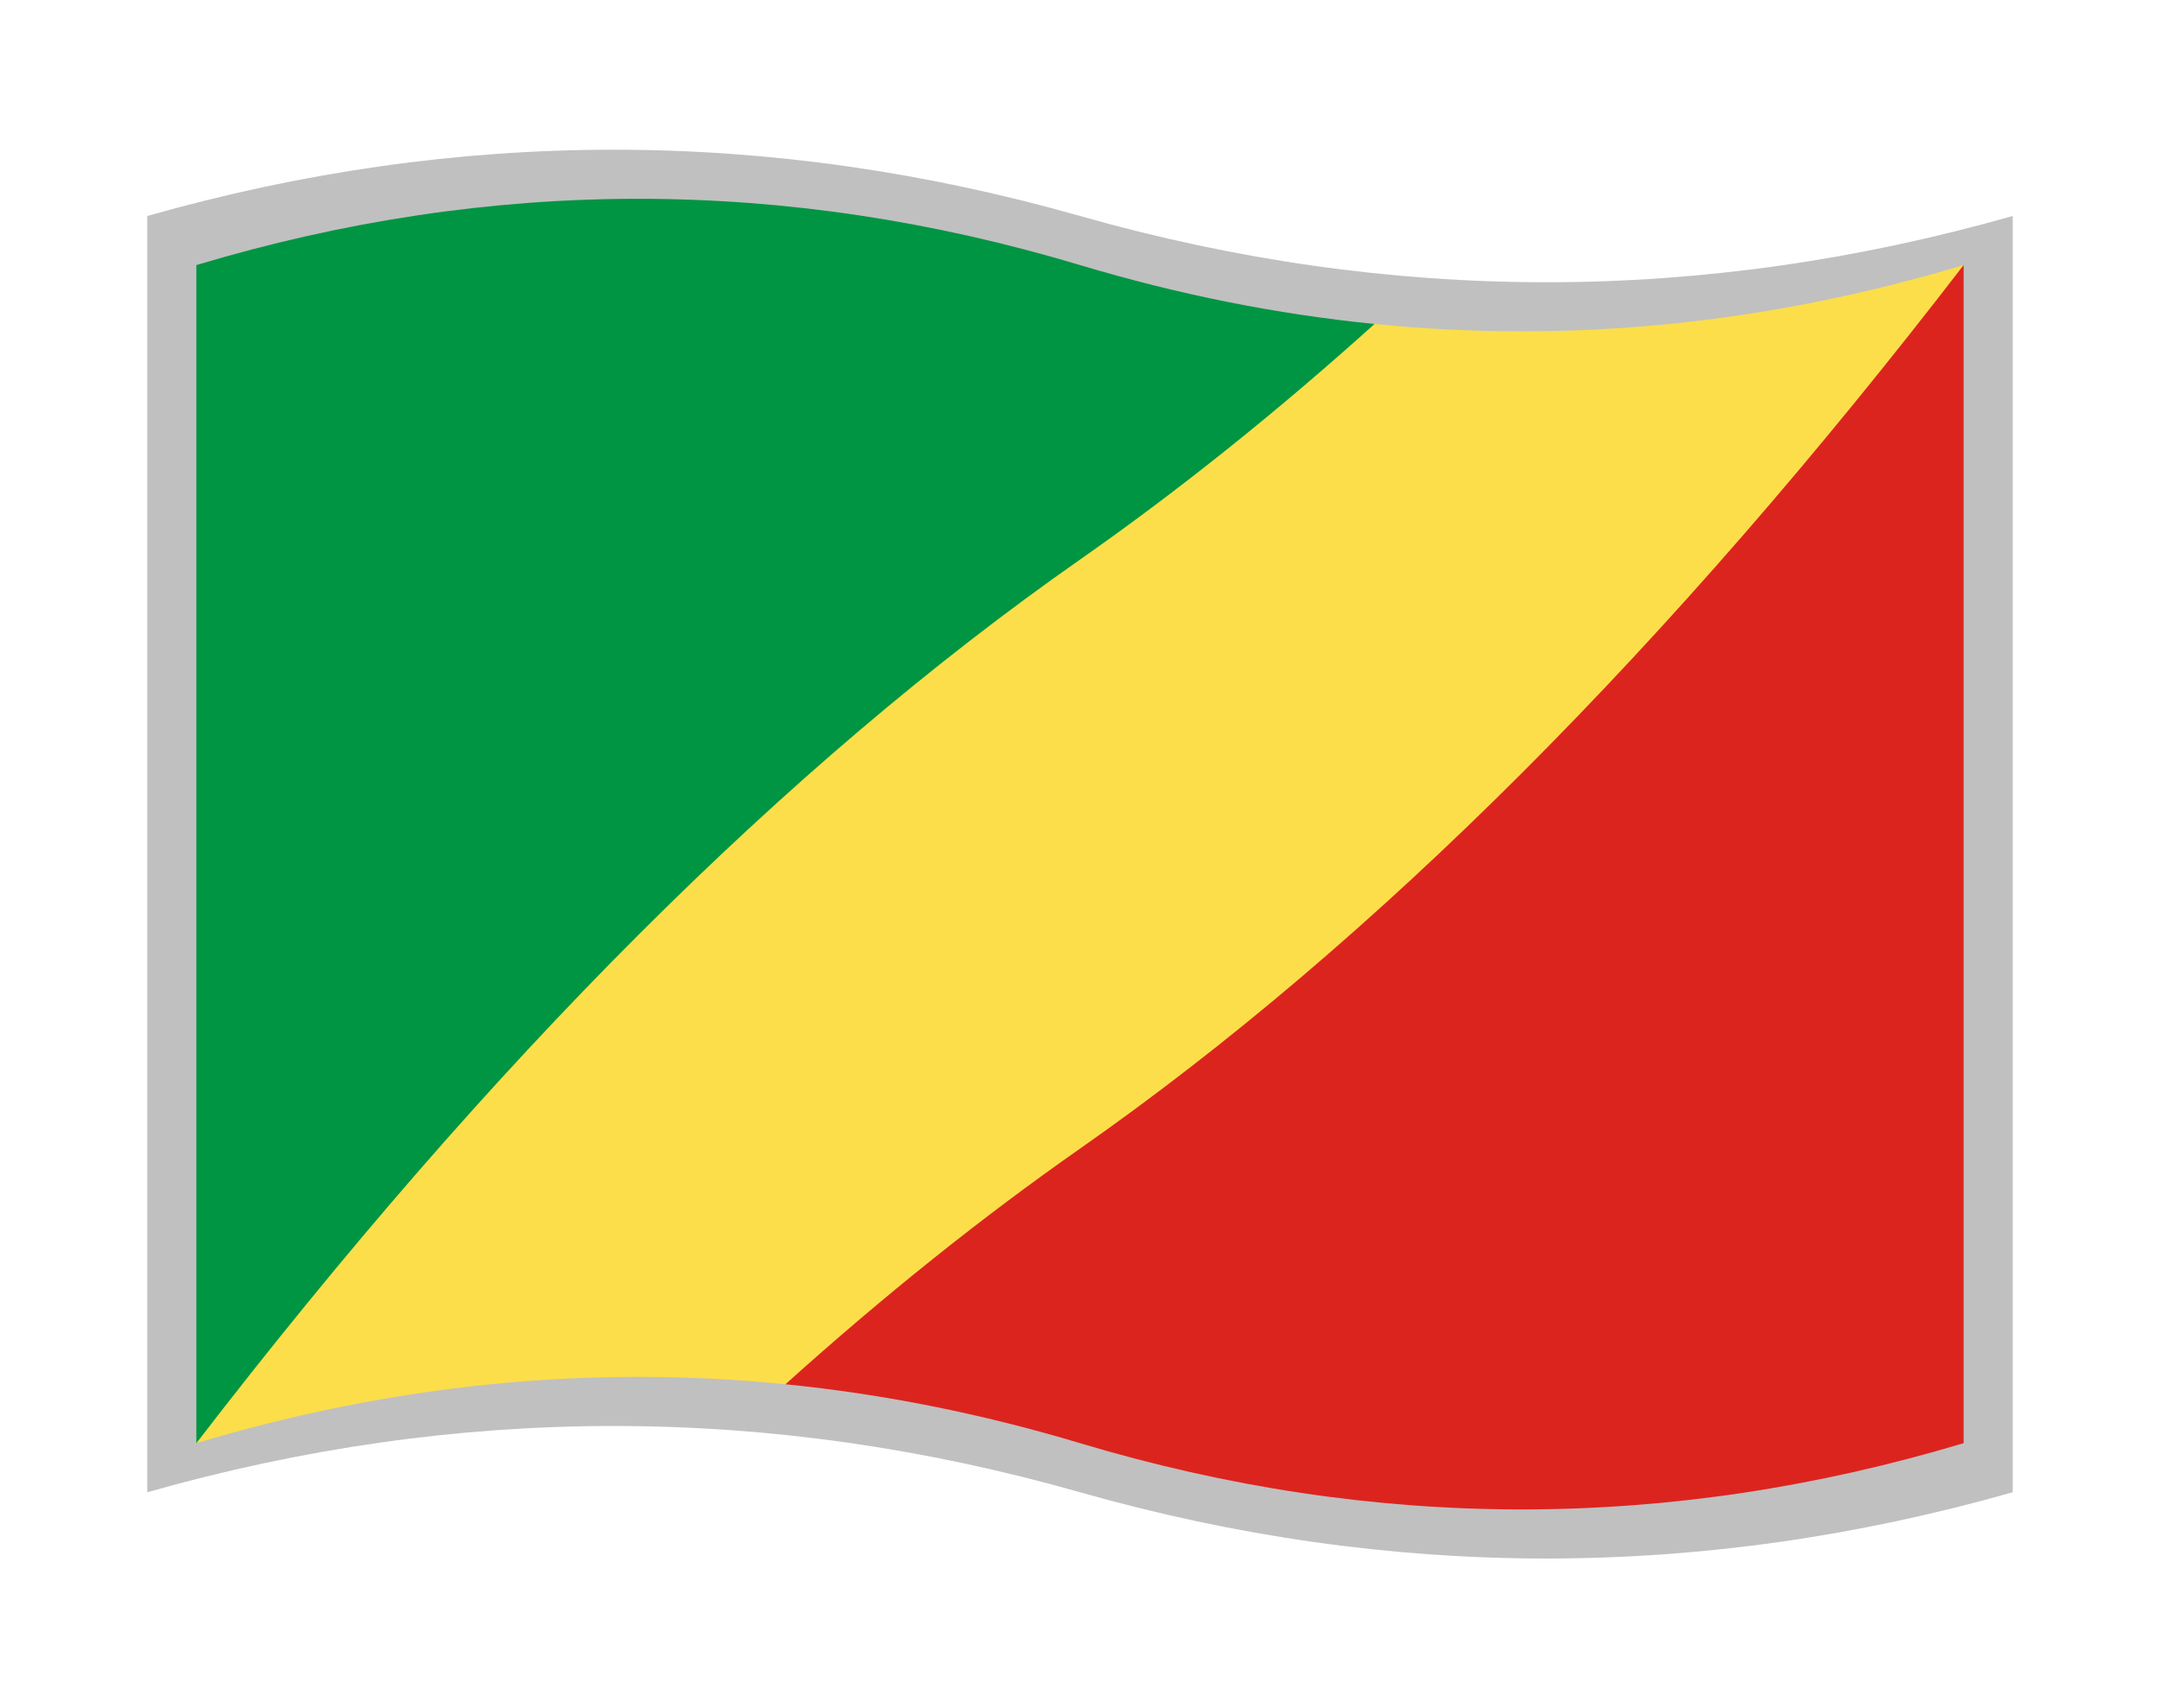
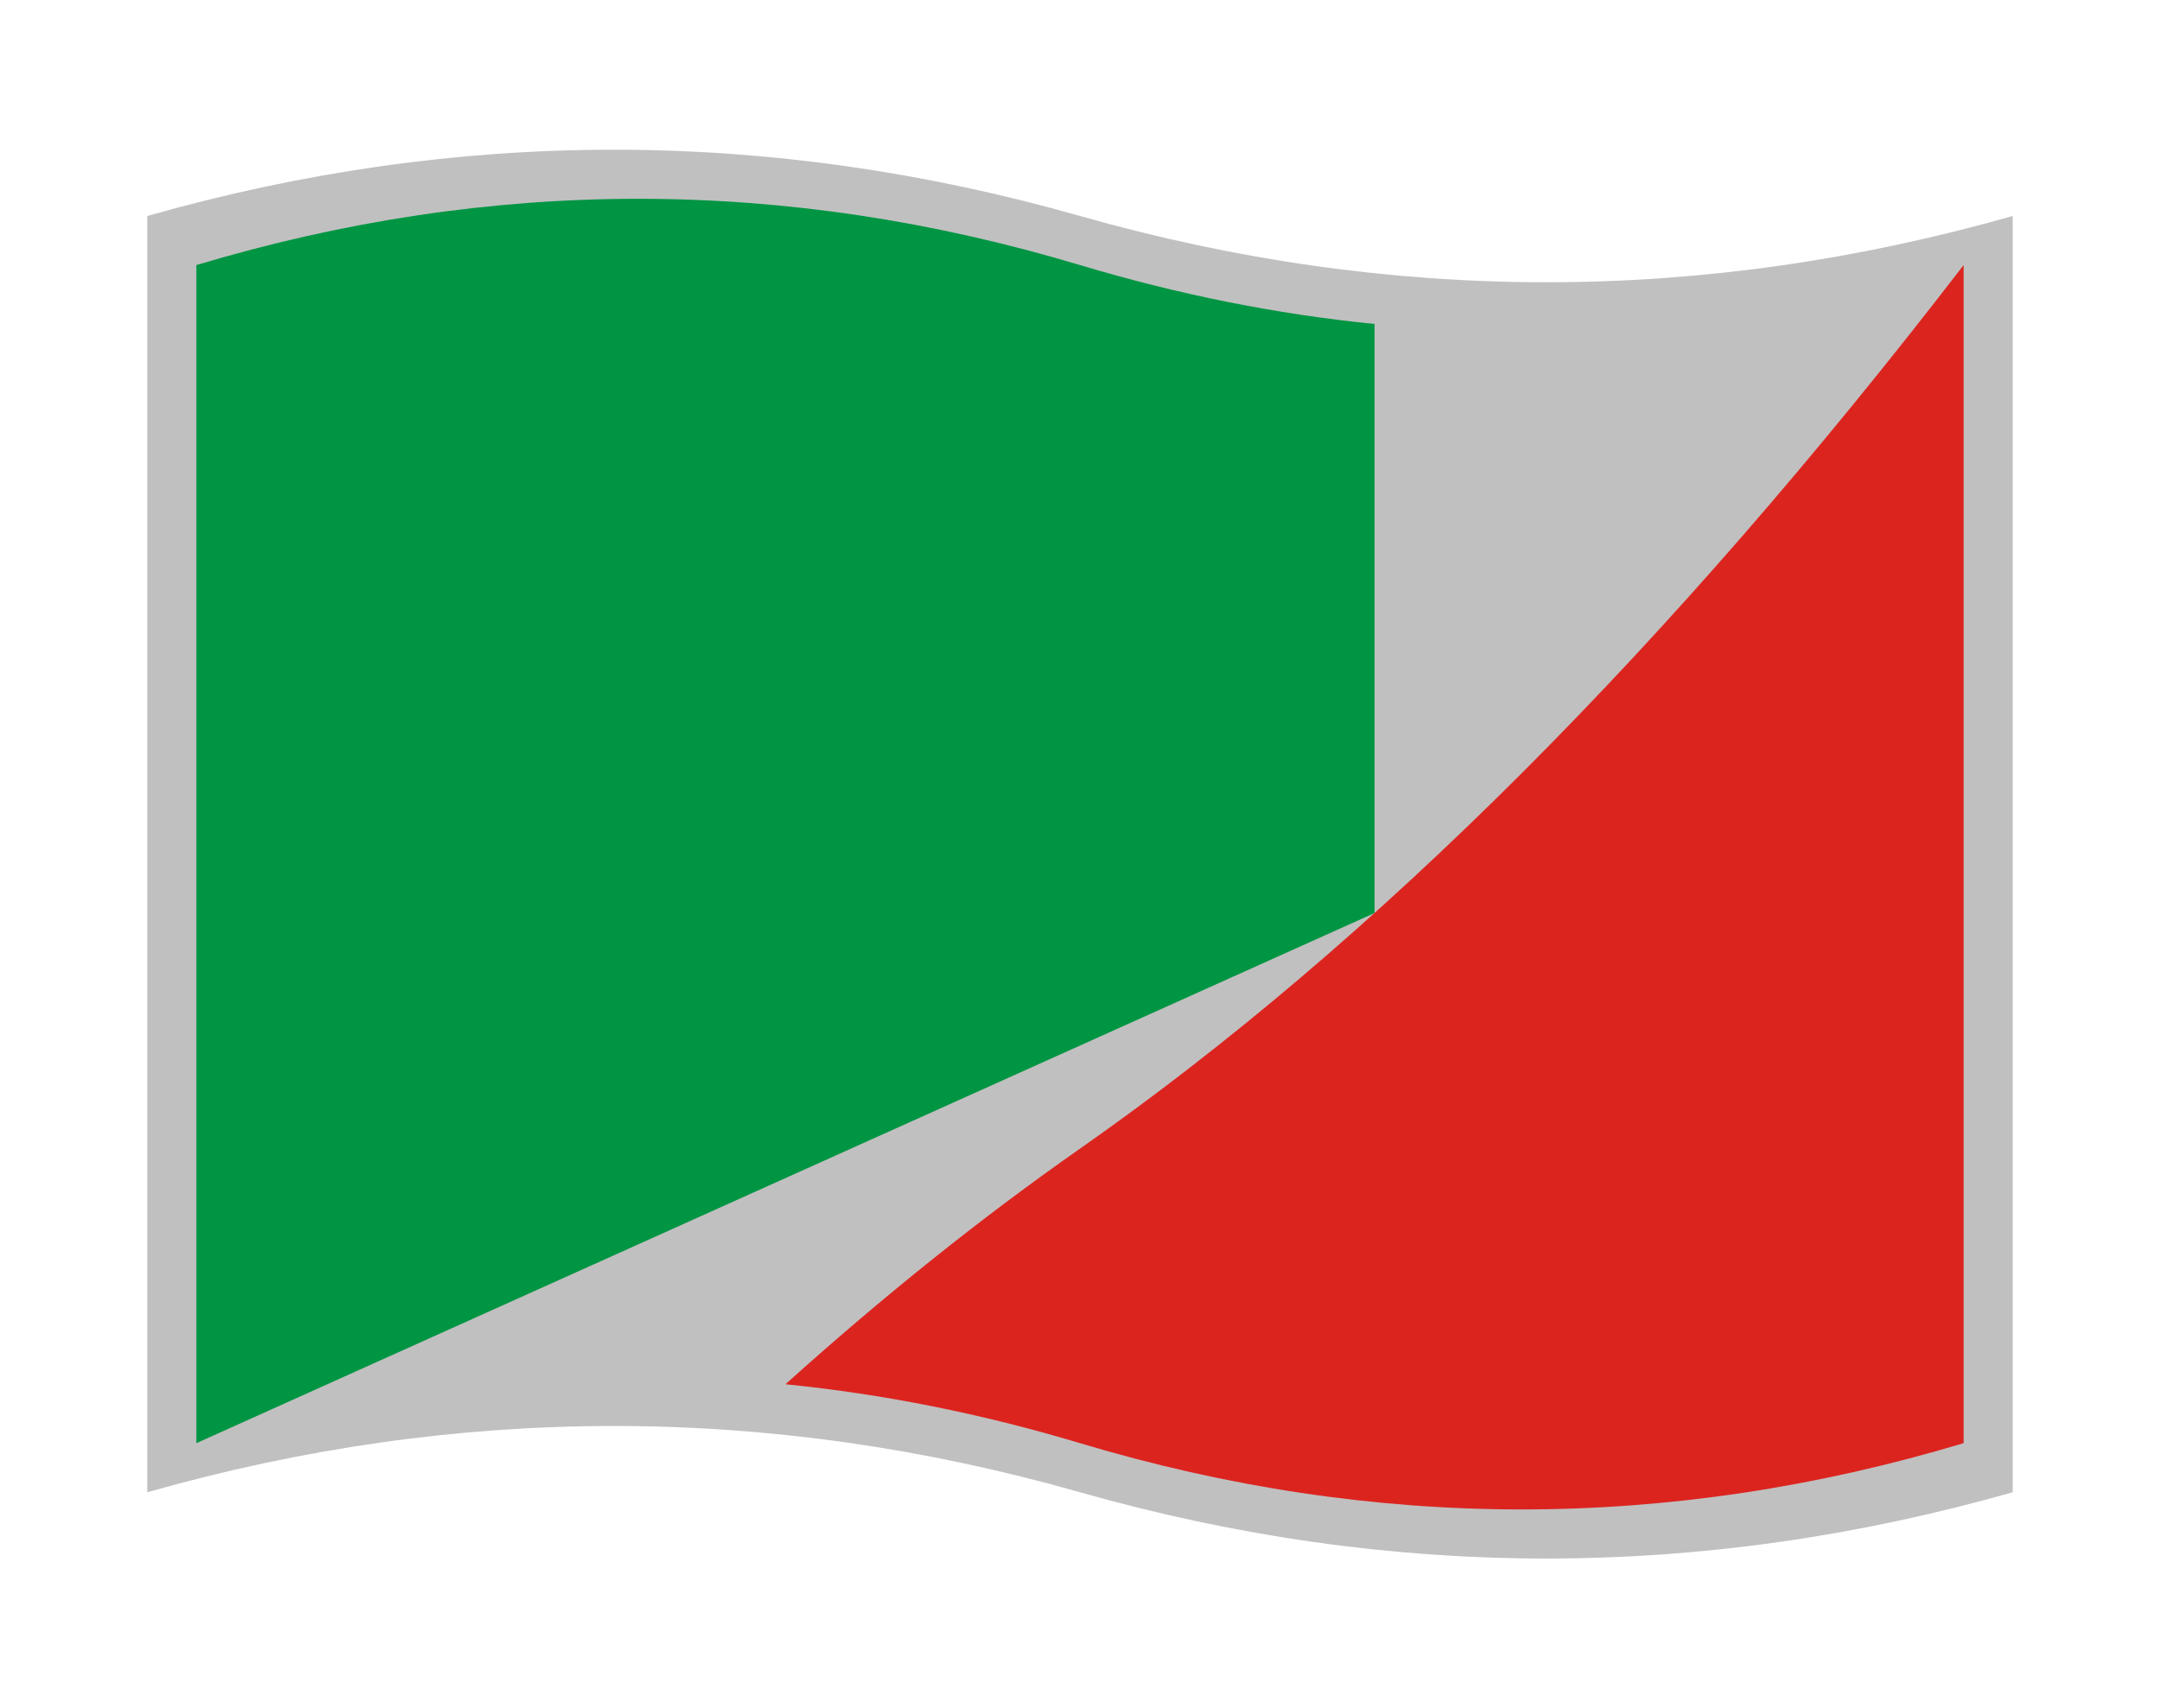
<svg xmlns="http://www.w3.org/2000/svg" version="1.1" viewBox="-10 -10 440 348">
  <title xml:lang="fr">Drapeau de la république du Congo</title>
  <path fill="#c0c0c0" d="M20 34q95 -27 190 0t190 0v260q-95 27 -190 0t-190 0z" />
  <path fill="#009543" d="M30 44q90 -27 180 0q30 9 60 12v120l-240 108z" />
-   <path fill="#fbde4a" d="M270 56q60 6 120 -12l-80 160l-160 68q-60 -6 -120 12q90 -117 180 -180q30 -21 60 -48z" />
  <path fill="#dc241f" d="M390 44v240q-90 27 -180 0q-30 -9 -60 -12q30 -27 60 -48q90 -63 180 -180z" />
</svg>